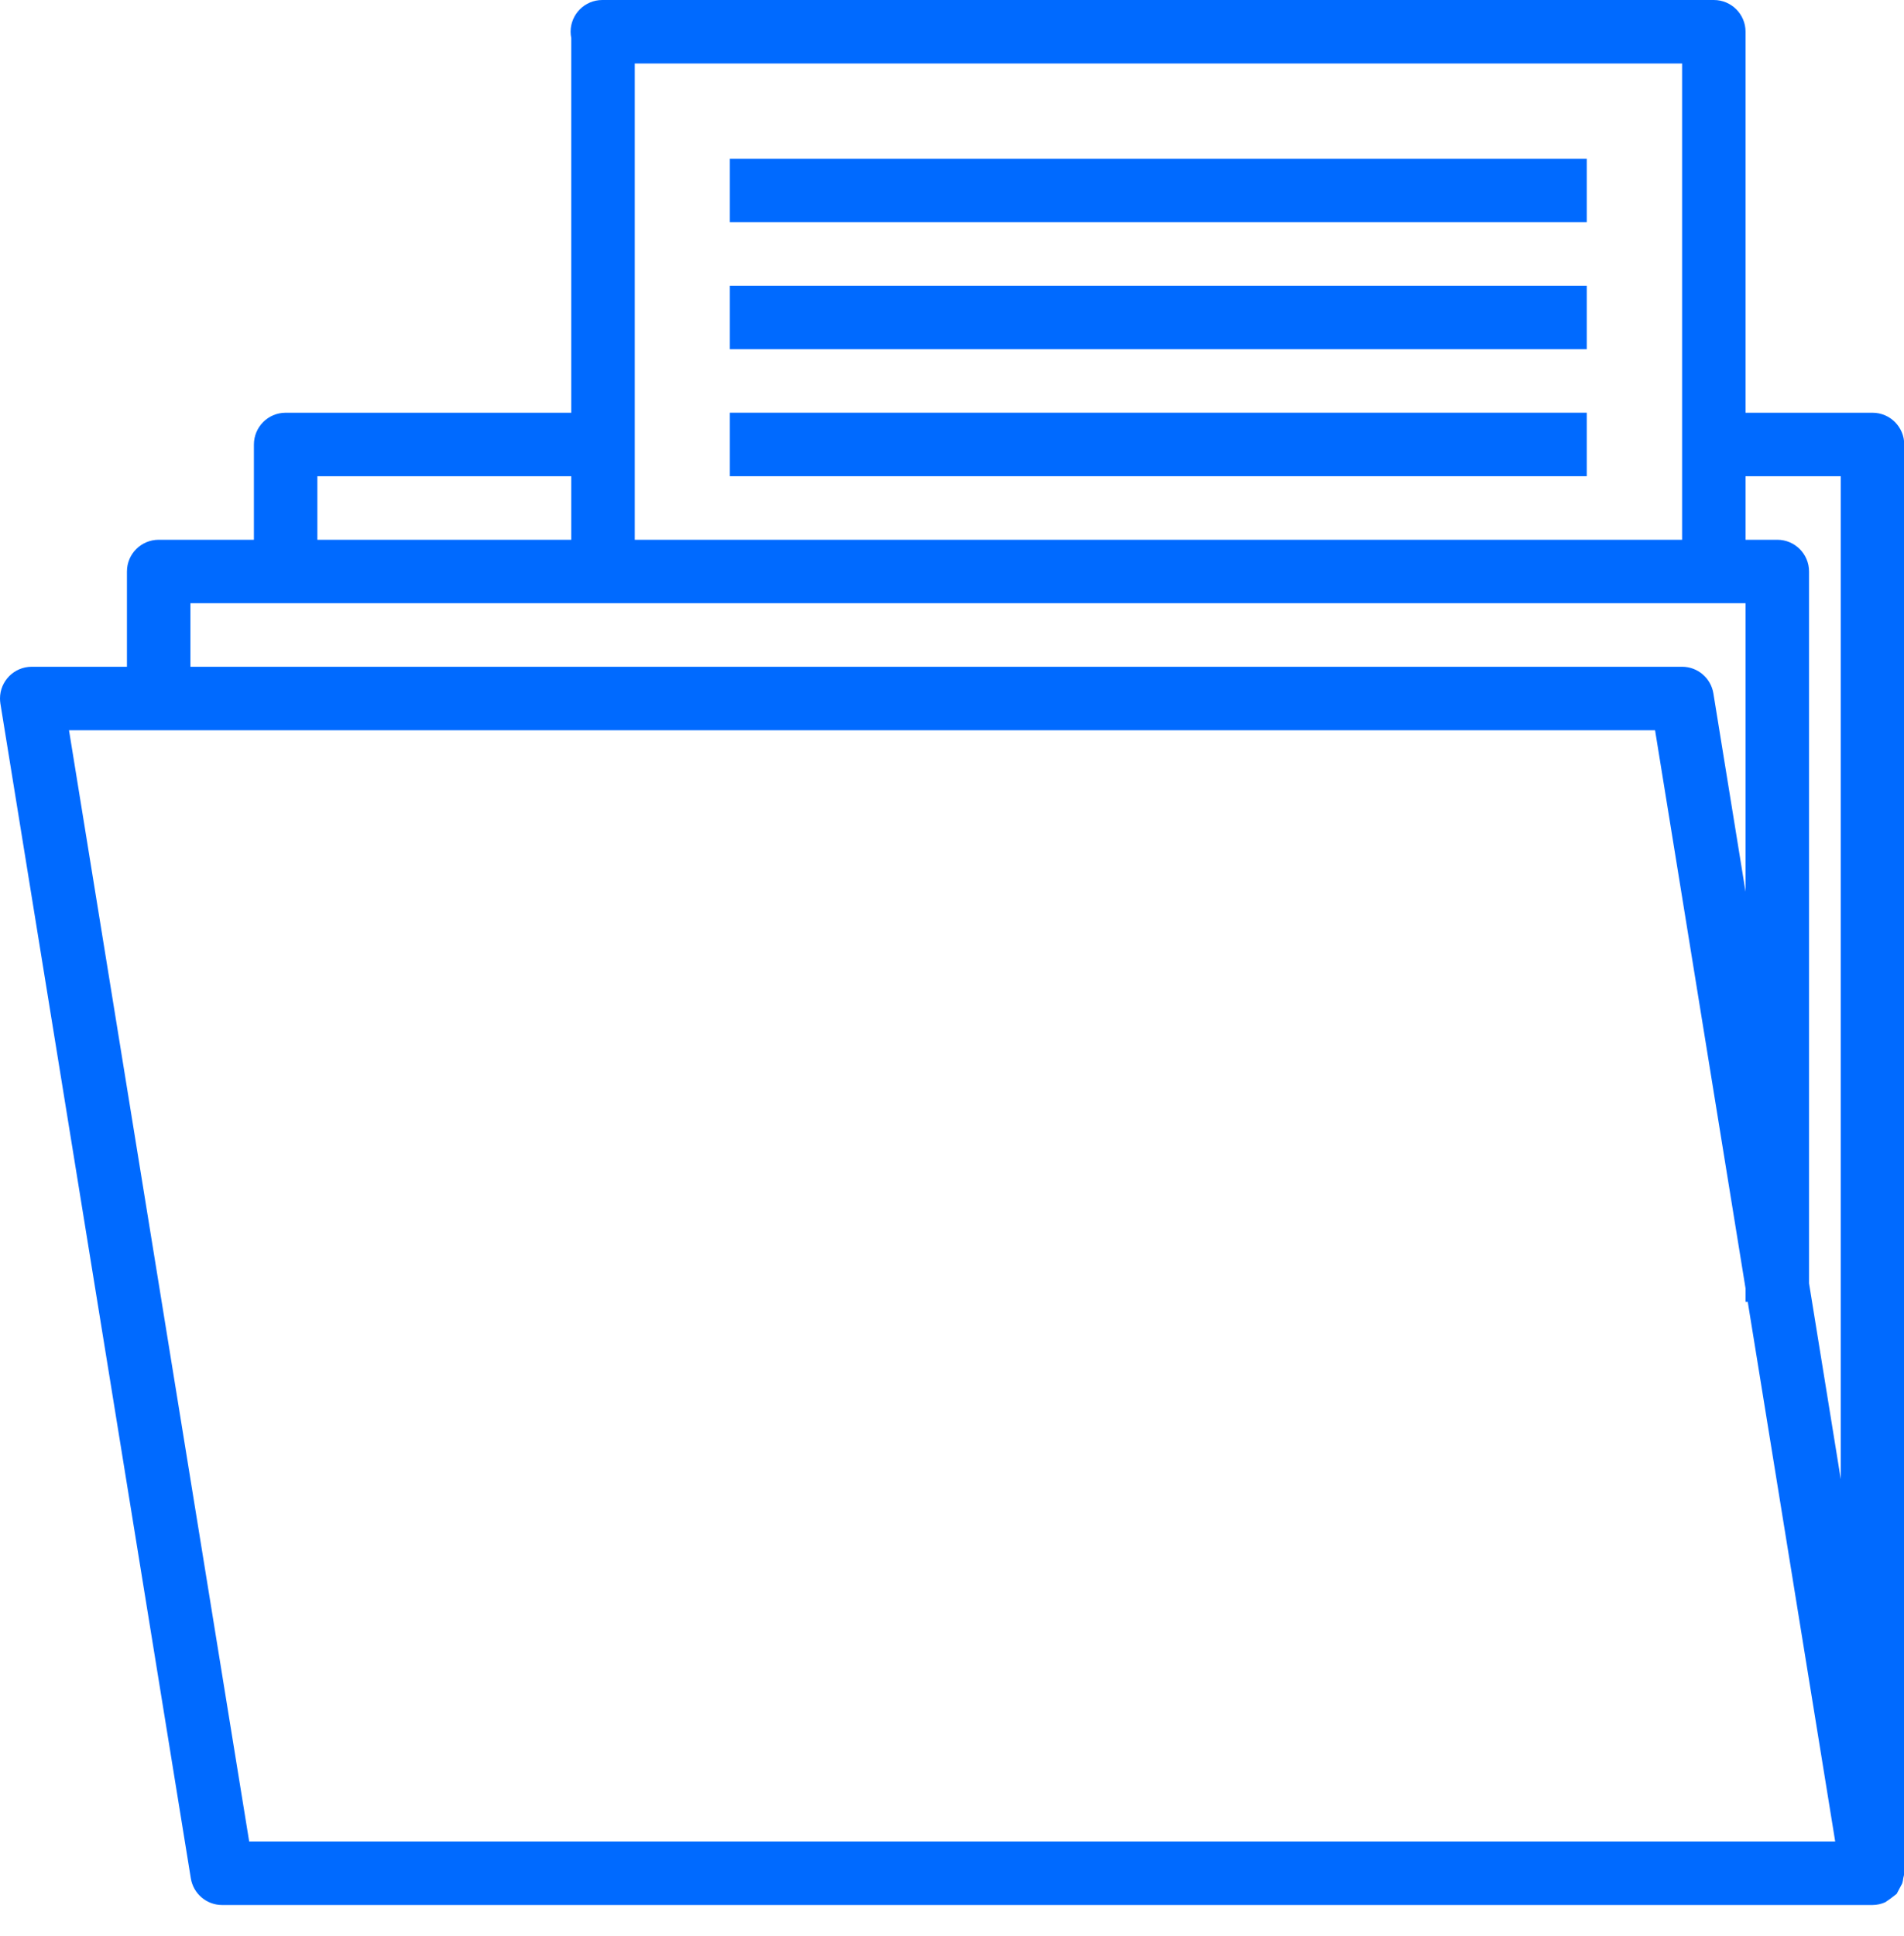
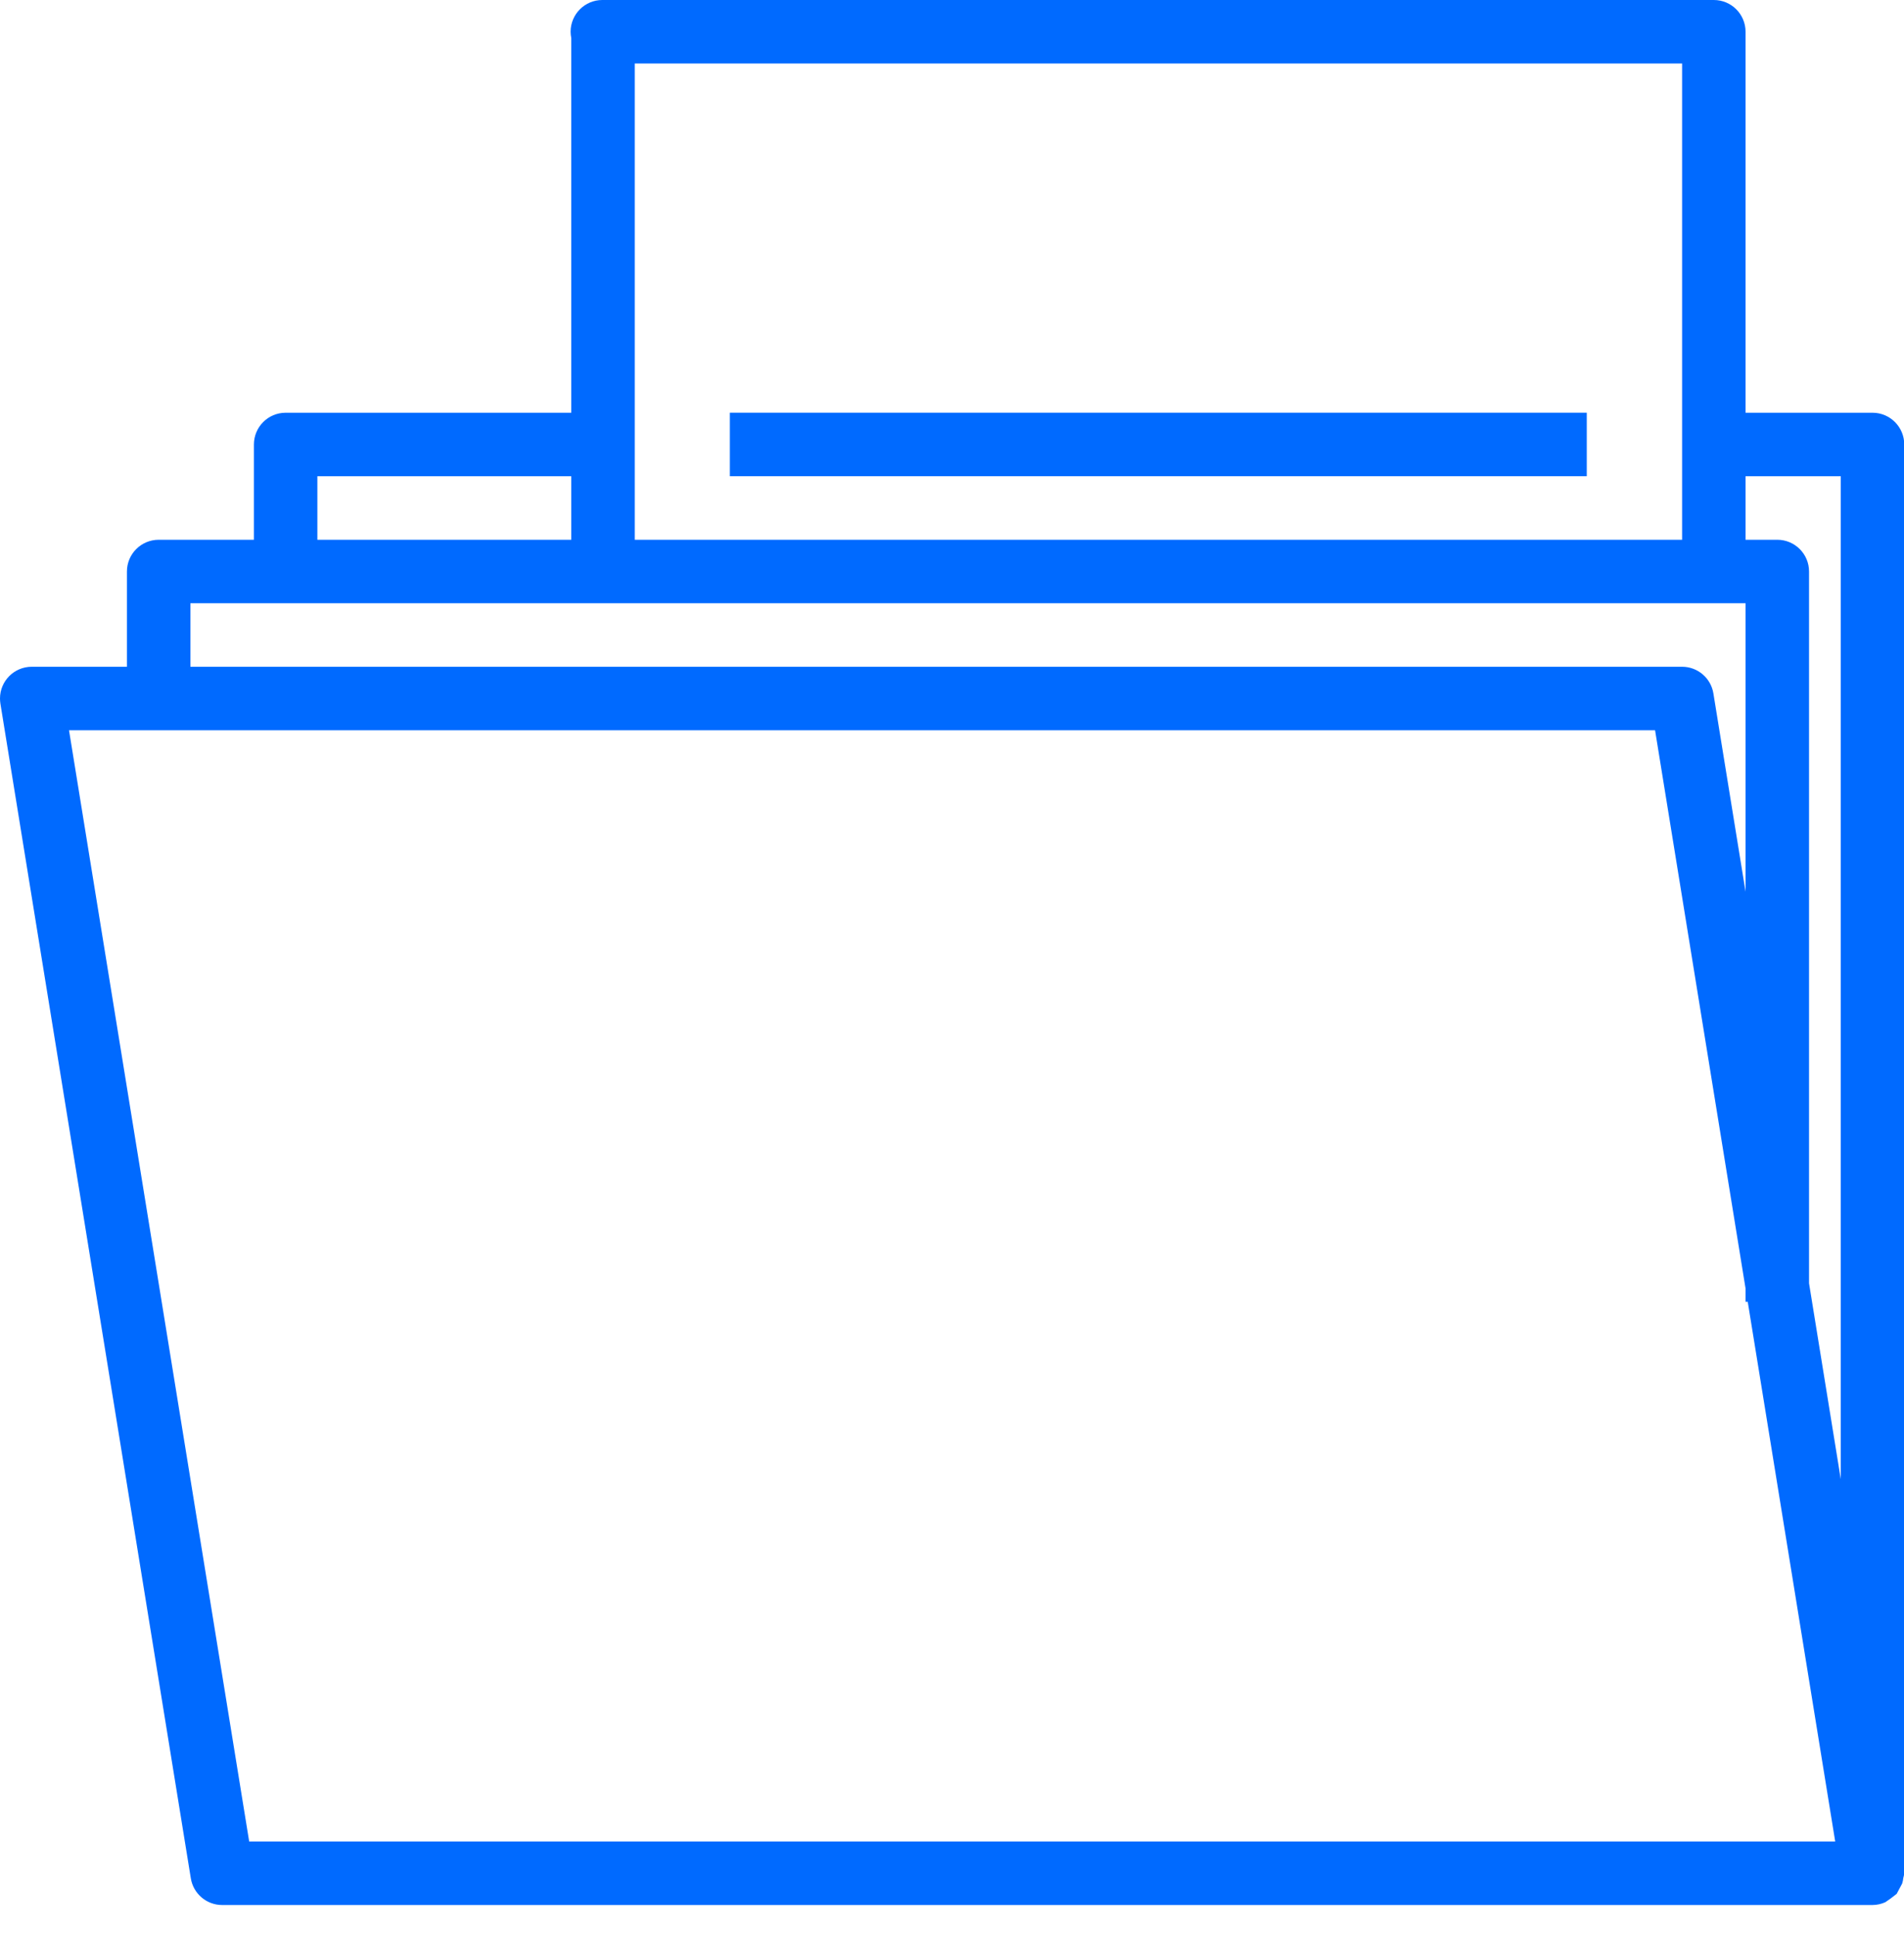
<svg xmlns="http://www.w3.org/2000/svg" width="61" height="62" viewBox="0 0 61 62" version="1.1">
  <g data-name="Canvas" fill="none">
    <g data-name="file">
      <g data-name="Group">
        <g data-name="Group">
          <g data-name="Vector">
            <path d="M 60.967 13.433L 56.833 13.433L 56.833 1.033C 56.833 0.463 56.371 0 55.8 0L 19.611 0C 19.041 0 18.578 0.463 18.578 1.033C 18.579 1.103 18.586 1.172 18.6 1.24L 18.6 13.433L 9.3 13.433C 8.729 13.433 8.267 13.896 8.267 14.467L 8.267 17.567L 5.167 17.567C 4.596 17.567 4.133 18.029 4.133 18.6L 4.133 21.7L 1.033 21.7C 0.463 21.7 -0 22.163 2.70446e-08 22.733C 2.70446e-08 22.789 0.005 22.844 0.013 22.899L 6.213 61.132C 6.294 61.632 6.726 62 7.233 62L 60.967 62C 61.111 61.999 61.254 61.968 61.385 61.908C 61.501 61.831 61.614 61.749 61.722 61.661C 61.731 61.651 61.745 61.647 61.754 61.636C 61.813 61.524 61.873 61.411 61.933 61.299C 61.951 61.241 61.963 61.181 61.969 61.12C 61.984 61.07 61.994 61.019 62 60.967L 62 14.467C 62 13.896 61.537 13.433 60.967 13.433ZM 20.667 2.067L 54.767 2.067L 54.767 17.567L 20.667 17.567L 20.667 2.067ZM 10.333 15.5L 18.6 15.5L 18.6 17.567L 10.333 17.567L 10.333 15.5ZM 6.2 19.633L 56.833 19.633L 56.833 29.021L 55.786 22.568C 55.705 22.068 55.273 21.7 54.767 21.7L 6.2 21.7L 6.2 19.633ZM 8.113 59.933L 2.247 23.767L 53.887 23.767L 56.833 41.934L 56.833 42.367L 56.904 42.367L 59.752 59.933L 8.113 59.933ZM 59.933 48.138L 58.9 41.765L 58.9 18.6C 58.9 18.029 58.437 17.567 57.867 17.567L 56.833 17.567L 56.833 15.5L 59.933 15.5L 59.933 48.138Z" transform="scale(0.984)" fill="#006AFF" />
          </g>
        </g>
      </g>
      <g data-name="Group">
        <g data-name="Group">
          <g data-name="Vector">
-             <path d="M 27.9 0L 0 0L 0 2.067L 27.9 2.067L 27.9 0Z" transform="translate(23.383 5.083) scale(0.984)" fill="#006AFF" />
-           </g>
+             </g>
        </g>
      </g>
      <g data-name="Group">
        <g data-name="Group">
          <g data-name="Vector">
-             <path d="M 27.9 0L 0 0L 0 2.067L 27.9 2.067L 27.9 0Z" transform="translate(23.383 9.15) scale(0.984)" fill="#006AFF" />
-           </g>
+             </g>
        </g>
      </g>
      <g data-name="Group">
        <g data-name="Group">
          <g data-name="Vector">
            <path d="M 27.9 0L 0 0L 0 2.067L 27.9 2.067L 27.9 0Z" transform="translate(23.383 13.217) scale(0.984)" fill="#006AFF" />
          </g>
        </g>
      </g>
    </g>
  </g>
</svg>